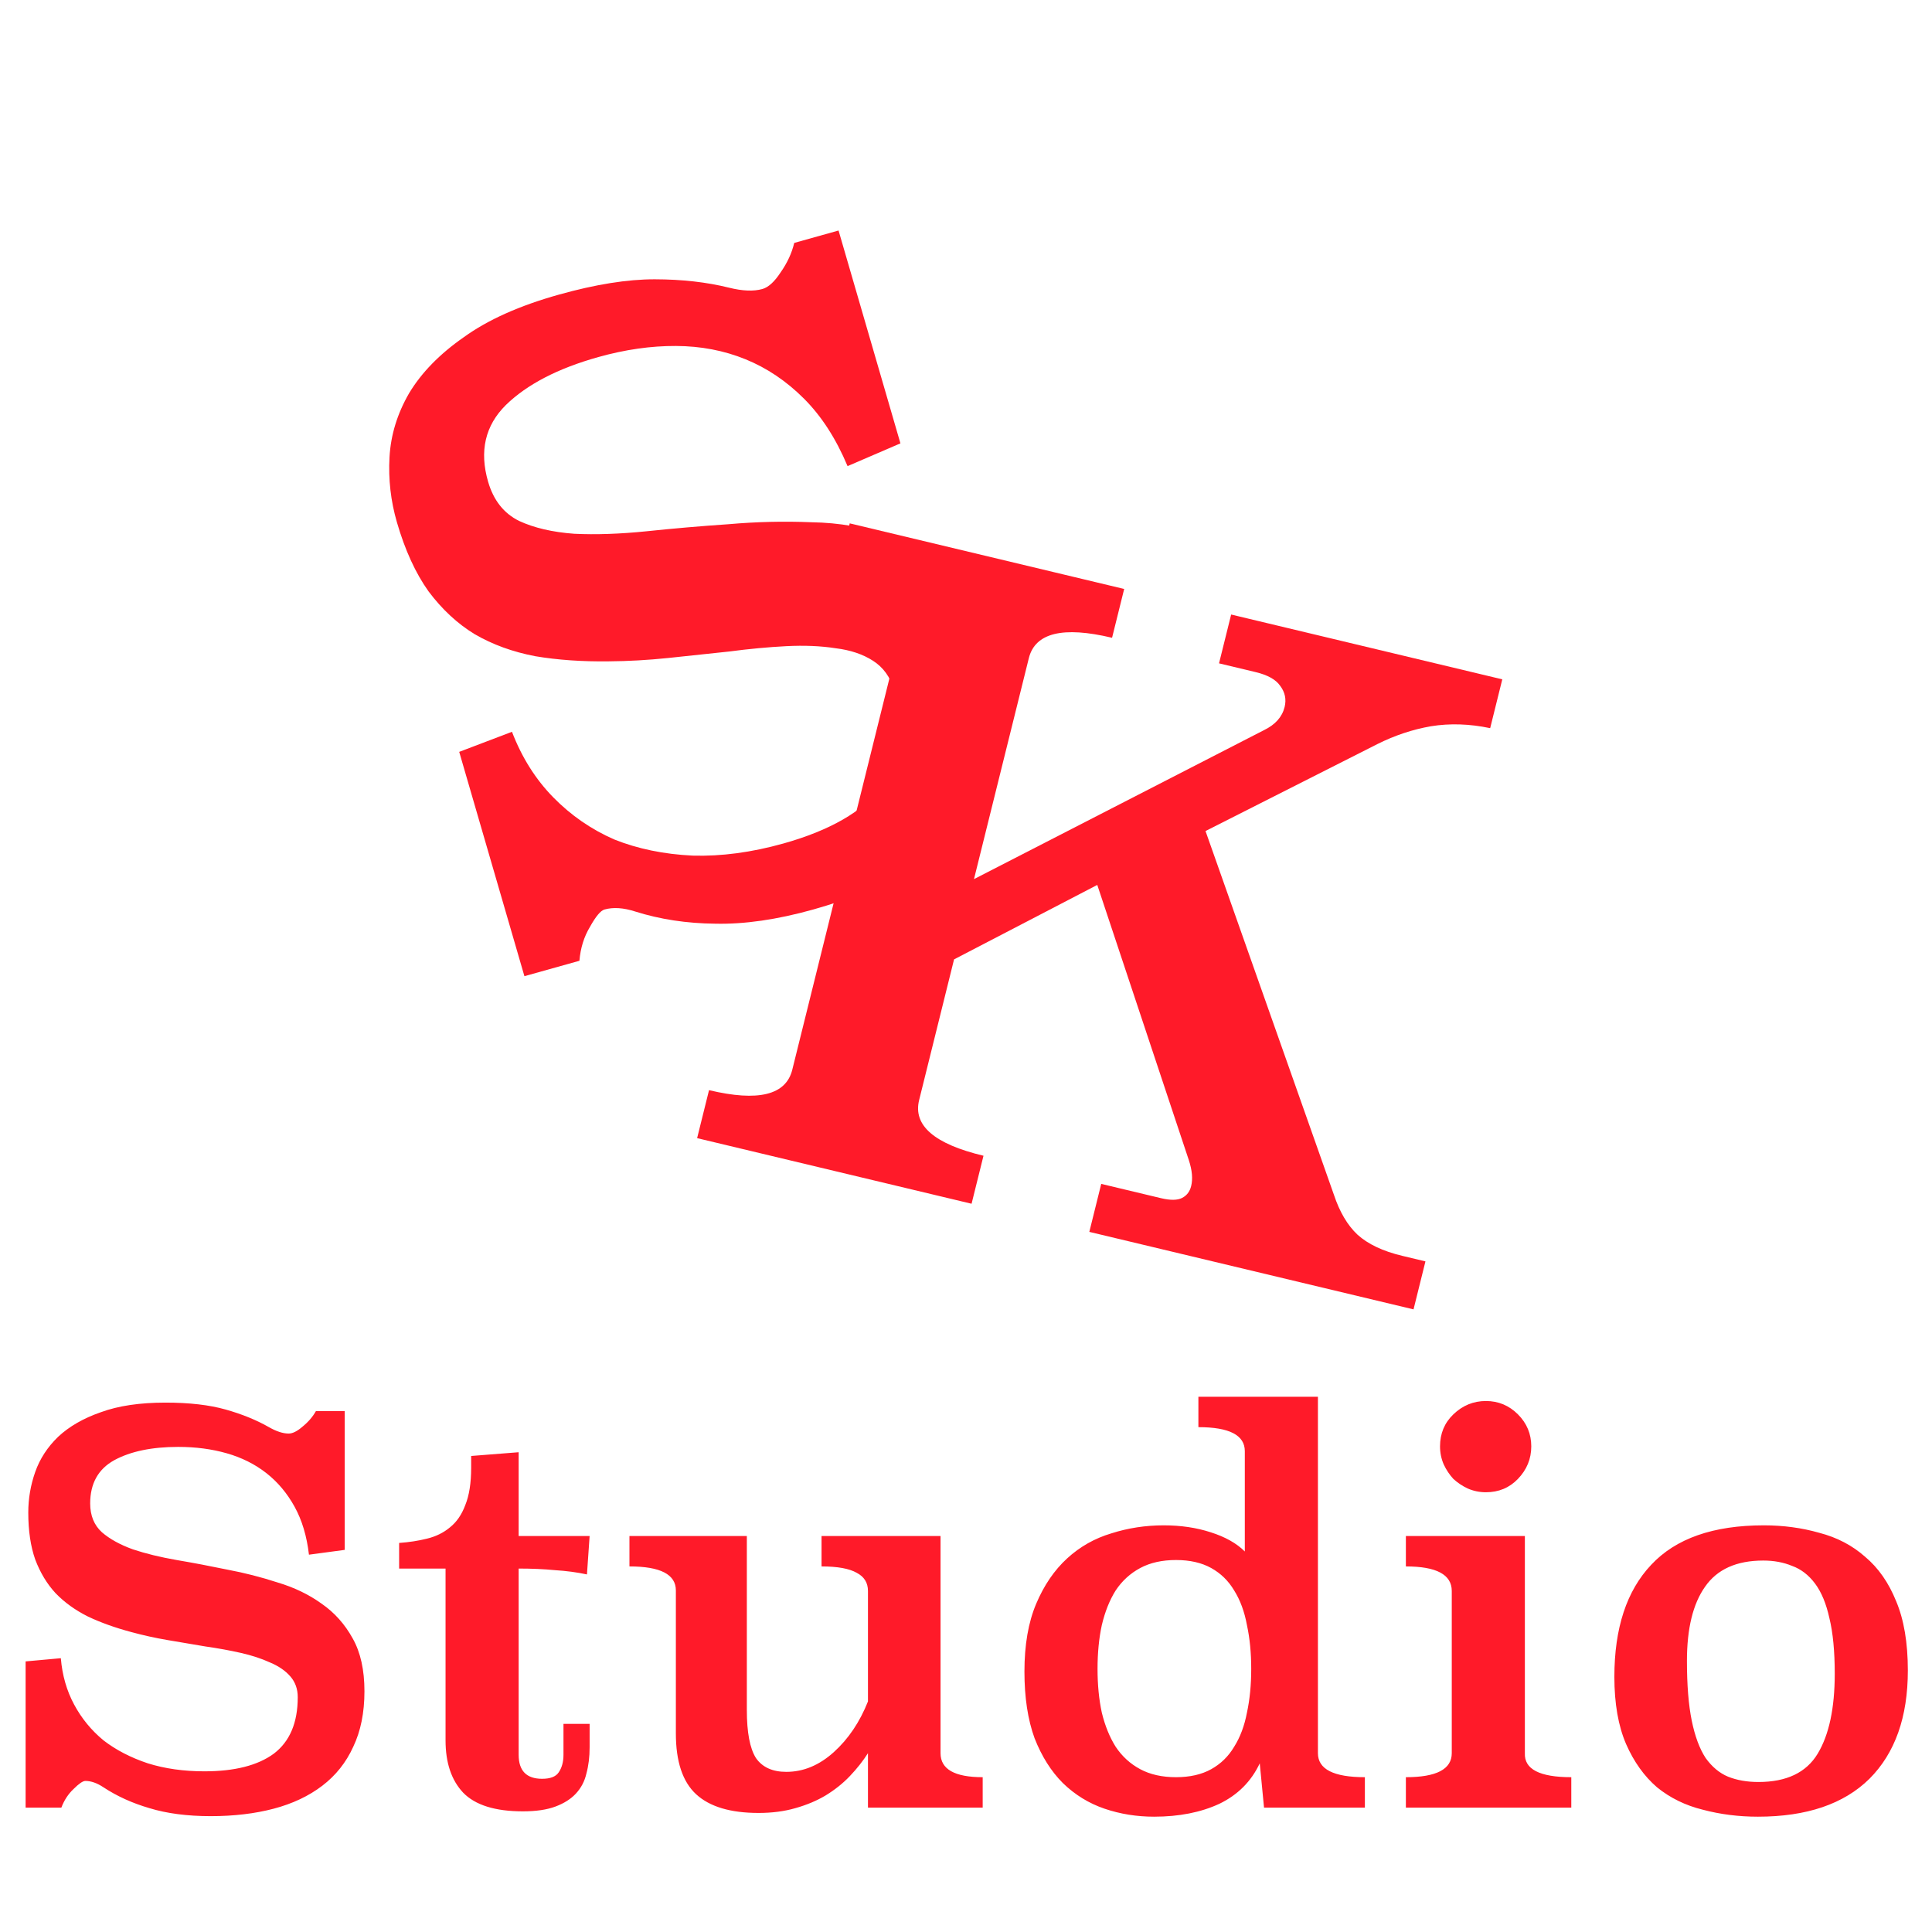
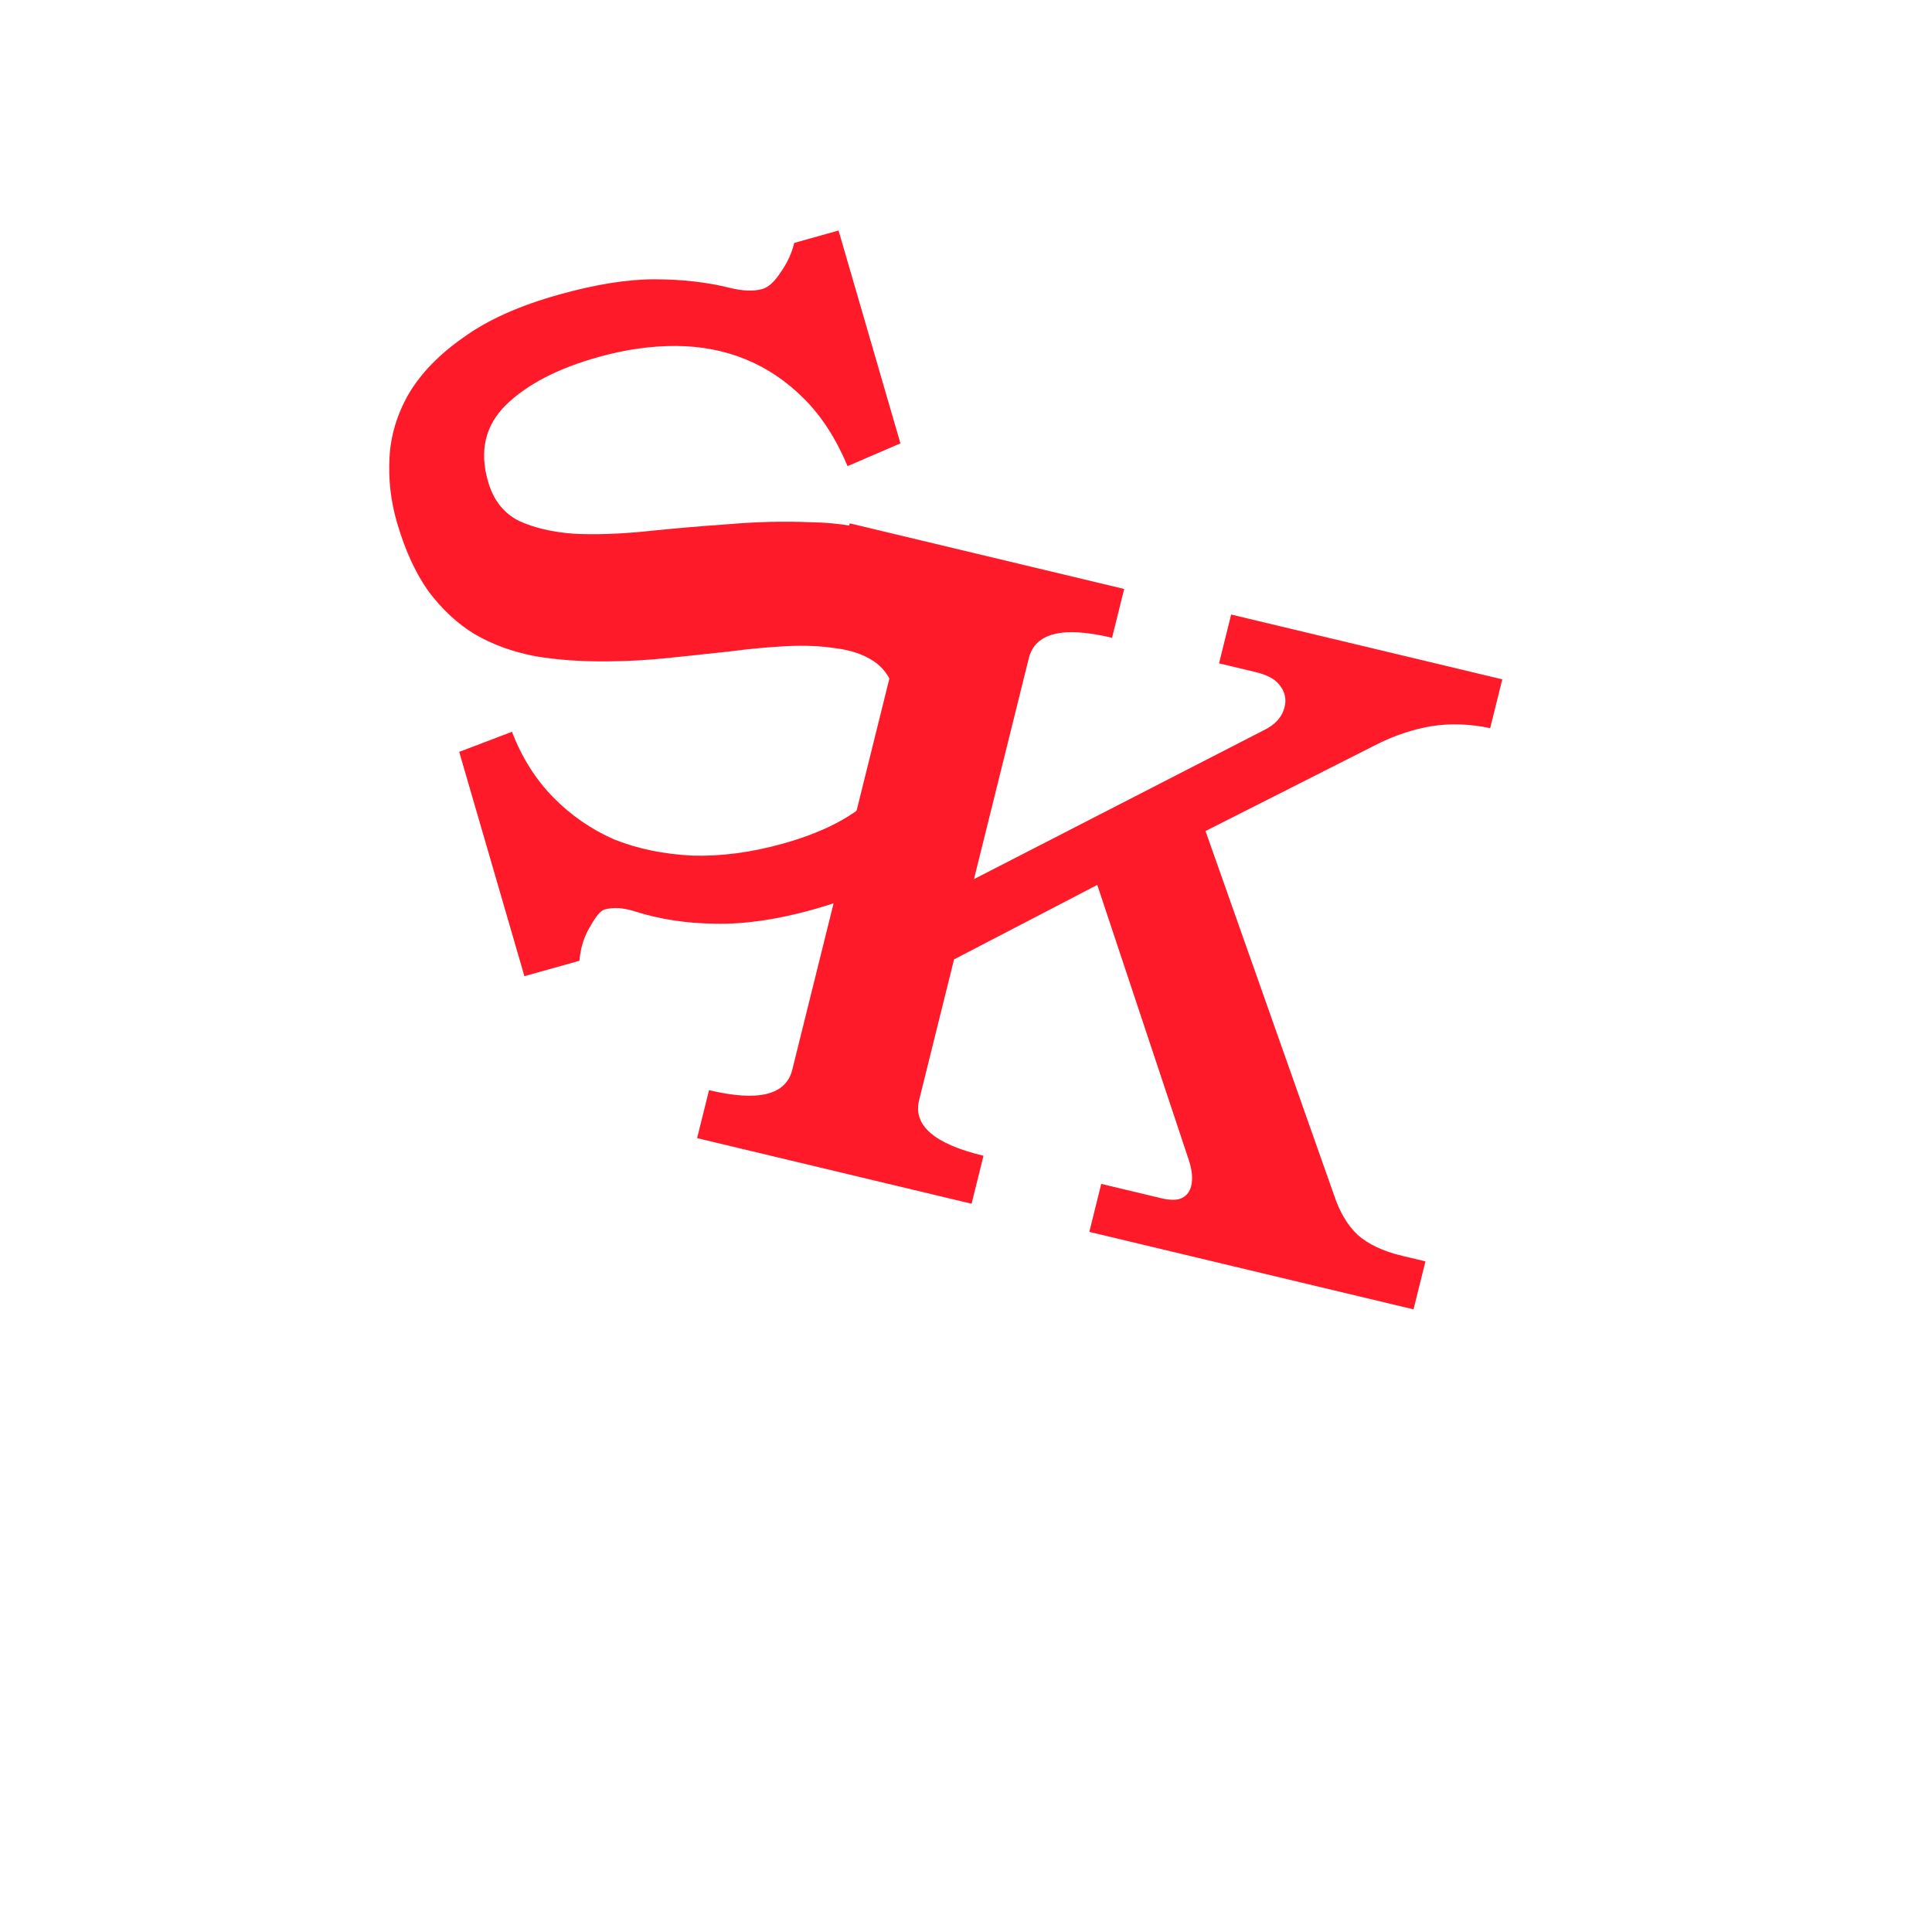
<svg xmlns="http://www.w3.org/2000/svg" width="315" height="315" viewBox="0 0 315 315" fill="none">
-   <path d="M56.202 252.698L50.373 253.481C50.025 250.465 49.242 247.855 48.024 245.651C46.806 243.447 45.269 241.62 43.413 240.17C41.557 238.72 39.411 237.647 36.975 236.951C34.539 236.255 31.9 235.907 29.058 235.907C24.766 235.907 21.286 236.632 18.618 238.082C16.008 239.532 14.703 241.881 14.703 245.129C14.703 247.101 15.341 248.667 16.617 249.827C17.893 250.929 19.575 251.857 21.663 252.611C23.751 253.307 26.129 253.887 28.797 254.351C31.523 254.815 34.278 255.337 37.062 255.917C39.846 256.439 42.572 257.135 45.24 258.005C47.966 258.817 50.373 259.977 52.461 261.485C54.549 262.935 56.231 264.82 57.507 267.14C58.783 269.402 59.421 272.273 59.421 275.753C59.421 279.233 58.812 282.249 57.594 284.801C56.434 287.353 54.752 289.47 52.548 291.152C50.344 292.834 47.705 294.081 44.631 294.893C41.557 295.705 38.135 296.111 34.365 296.111C30.537 296.111 27.202 295.676 24.36 294.806C21.576 293.994 19.082 292.863 16.878 291.413C15.834 290.717 14.848 290.369 13.92 290.369C13.514 290.369 12.876 290.804 12.006 291.674C11.136 292.486 10.469 293.501 10.005 294.719H4.176V270.881L9.918 270.359C10.15 273.143 10.875 275.666 12.093 277.928C13.311 280.19 14.906 282.133 16.878 283.757C18.908 285.323 21.315 286.57 24.099 287.498C26.883 288.368 29.957 288.803 33.321 288.803C38.251 288.803 42.021 287.846 44.631 285.932C47.241 283.96 48.546 280.886 48.546 276.71C48.546 275.376 48.14 274.245 47.328 273.317C46.516 272.389 45.414 271.635 44.022 271.055C42.63 270.417 41.035 269.895 39.237 269.489C37.439 269.083 35.525 268.735 33.495 268.445C31.465 268.097 29.406 267.749 27.318 267.401C25.288 267.053 23.316 266.618 21.402 266.096C18.792 265.4 16.443 264.559 14.355 263.573C12.267 262.529 10.498 261.253 9.048 259.745C7.656 258.237 6.554 256.41 5.742 254.264C4.988 252.118 4.611 249.566 4.611 246.608C4.611 244.346 4.988 242.142 5.742 239.996C6.496 237.85 7.743 235.936 9.483 234.254C11.281 232.572 13.601 231.238 16.443 230.252C19.285 229.208 22.794 228.686 26.97 228.686C30.856 228.686 34.133 229.063 36.801 229.817C39.469 230.571 41.818 231.528 43.848 232.688C45.066 233.384 46.139 233.732 47.067 233.732C47.705 233.732 48.459 233.355 49.329 232.601C50.257 231.847 50.982 231.006 51.504 230.078H56.202V252.698ZM84.563 250.436H96.134L95.699 256.7C94.075 256.352 92.335 256.12 90.479 256.004C88.681 255.83 86.709 255.743 84.563 255.743V286.106C84.563 288.716 85.839 290.021 88.391 290.021C89.725 290.021 90.624 289.673 91.088 288.977C91.61 288.223 91.871 287.266 91.871 286.106V281.06H96.134V284.888C96.134 286.454 95.96 287.875 95.612 289.151C95.322 290.427 94.742 291.529 93.872 292.457C93.06 293.327 91.958 294.023 90.566 294.545C89.174 295.067 87.405 295.328 85.259 295.328C80.735 295.328 77.487 294.313 75.515 292.283C73.601 290.253 72.644 287.411 72.644 283.757V255.743H65.075V251.567C66.699 251.451 68.207 251.219 69.599 250.871C71.049 250.523 72.296 249.914 73.34 249.044C74.442 248.174 75.283 246.956 75.863 245.39C76.501 243.824 76.82 241.794 76.82 239.3V237.386L84.563 236.777V250.436ZM153.348 285.845C153.348 288.455 155.639 289.76 160.221 289.76V294.719H141.516V285.845C140.704 287.121 139.718 288.368 138.558 289.586C137.456 290.746 136.151 291.79 134.643 292.718C133.193 293.588 131.54 294.284 129.684 294.806C127.886 295.328 125.885 295.589 123.681 295.589C119.099 295.589 115.706 294.574 113.502 292.544C111.298 290.514 110.196 287.208 110.196 282.626V259.31C110.196 256.7 107.673 255.395 102.627 255.395V250.436H121.767V278.798C121.767 282.452 122.26 285.062 123.246 286.628C124.29 288.136 125.943 288.89 128.205 288.89C130.989 288.89 133.57 287.817 135.948 285.671C138.326 283.525 140.182 280.77 141.516 277.406V259.397C141.516 258.063 140.907 257.077 139.689 256.439C138.471 255.743 136.557 255.395 133.947 255.395V250.436H153.348V285.845ZM214.878 285.845C214.878 288.455 217.43 289.76 222.534 289.76V294.719H206.091L205.395 287.498C204.003 290.456 201.799 292.66 198.783 294.11C195.767 295.502 192.229 296.198 188.169 296.198C185.327 296.198 182.63 295.763 180.078 294.893C177.526 294.023 175.264 292.631 173.292 290.717C171.378 288.803 169.841 286.367 168.681 283.409C167.579 280.393 167.028 276.768 167.028 272.534C167.028 268.184 167.666 264.501 168.942 261.485C170.218 258.469 171.9 256.004 173.988 254.09C176.076 252.176 178.483 250.813 181.209 250.001C183.935 249.131 186.777 248.696 189.735 248.696C192.519 248.696 195.071 249.073 197.391 249.827C199.769 250.581 201.625 251.625 202.959 252.959V236.603C202.959 233.993 200.436 232.688 195.39 232.688V227.729H214.878V285.845ZM191.736 254.351C189.474 254.351 187.531 254.786 185.907 255.656C184.283 256.526 182.949 257.744 181.905 259.31C180.919 260.876 180.165 262.761 179.643 264.965C179.179 267.111 178.947 269.489 178.947 272.099C178.947 274.709 179.179 277.087 179.643 279.233C180.165 281.379 180.919 283.235 181.905 284.801C182.949 286.367 184.283 287.585 185.907 288.455C187.531 289.325 189.474 289.76 191.736 289.76C193.998 289.76 195.912 289.325 197.478 288.455C199.044 287.585 200.291 286.367 201.219 284.801C202.205 283.235 202.901 281.379 203.307 279.233C203.771 277.087 204.003 274.709 204.003 272.099C204.003 269.489 203.771 267.111 203.307 264.965C202.901 262.761 202.205 260.876 201.219 259.31C200.291 257.744 199.044 256.526 197.478 255.656C195.912 254.786 193.998 254.351 191.736 254.351ZM248.62 285.845C248.504 288.455 251.027 289.76 256.189 289.76V294.719H229.219V289.76C234.207 289.76 236.701 288.455 236.701 285.845V259.397C236.701 256.729 234.207 255.395 229.219 255.395V250.436H248.62V285.845ZM249.664 235.82C249.664 237.85 248.939 239.619 247.489 241.127C246.097 242.577 244.357 243.302 242.269 243.302C241.225 243.302 240.239 243.099 239.311 242.693C238.441 242.287 237.658 241.765 236.962 241.127C236.324 240.431 235.802 239.648 235.396 238.778C234.99 237.85 234.787 236.864 234.787 235.82C234.787 233.732 235.512 231.992 236.962 230.6C238.47 229.15 240.239 228.425 242.269 228.425C244.299 228.425 246.039 229.15 247.489 230.6C248.939 232.05 249.664 233.79 249.664 235.82ZM311.062 272.36C311.062 279.958 308.974 285.845 304.798 290.021C300.622 294.139 294.561 296.198 286.615 296.198C283.483 296.198 280.496 295.821 277.654 295.067C274.812 294.371 272.318 293.153 270.172 291.413C268.084 289.615 266.402 287.266 265.126 284.366C263.85 281.408 263.212 277.754 263.212 273.404C263.212 265.458 265.213 259.368 269.215 255.134C273.217 250.842 279.336 248.696 287.572 248.696C290.762 248.696 293.778 249.102 296.62 249.914C299.52 250.668 302.014 251.973 304.102 253.829C306.248 255.627 307.93 258.034 309.148 261.05C310.424 264.066 311.062 267.836 311.062 272.36ZM287.485 254.438C283.135 254.438 279.974 255.859 278.002 258.701C276.03 261.485 275.044 265.516 275.044 270.794C275.044 274.738 275.305 277.986 275.827 280.538C276.349 283.09 277.103 285.12 278.089 286.628C279.133 288.078 280.351 289.093 281.743 289.673C283.193 290.253 284.846 290.543 286.702 290.543C291.284 290.543 294.503 289.006 296.359 285.932C298.215 282.858 299.143 278.508 299.143 272.882C299.143 269.228 298.853 266.212 298.273 263.834C297.751 261.456 296.968 259.571 295.924 258.179C294.88 256.787 293.633 255.83 292.183 255.308C290.791 254.728 289.225 254.438 287.485 254.438Z" fill="#FF1A29" />
  <path d="M146.809 72.287L138.19 75.999C136.309 71.521 133.941 67.854 131.084 64.997C128.227 62.14 125.047 59.999 121.545 58.574C118.043 57.149 114.263 56.426 110.204 56.408C106.146 56.389 101.93 56.991 97.558 58.215C90.954 60.063 85.923 62.674 82.465 66.048C79.096 69.396 78.136 73.562 79.584 78.545C80.463 81.571 82.144 83.698 84.624 84.929C87.079 86.07 90.081 86.769 93.629 87.027C97.152 87.196 101.07 87.061 105.381 86.624C109.782 86.162 114.254 85.777 118.796 85.468C123.312 85.07 127.817 84.964 132.31 85.15C136.866 85.222 141.087 85.965 144.972 87.379C148.831 88.704 152.259 90.872 155.257 93.882C158.229 96.803 160.491 100.933 162.043 106.272C163.595 111.611 164.003 116.5 163.267 120.94C162.621 125.355 160.977 129.327 158.336 132.857C155.695 136.386 152.191 139.436 147.823 142.005C143.456 144.575 138.372 146.671 132.571 148.295C126.682 149.943 121.357 150.712 116.596 150.601C111.951 150.554 107.609 149.893 103.571 148.618C101.655 147.999 99.982 147.89 98.555 148.29C97.93 148.465 97.142 149.407 96.192 151.116C95.215 152.736 94.642 154.581 94.471 156.649L85.503 159.159L74.872 122.587L83.474 119.314C85.072 123.485 87.313 127.044 90.195 129.989C93.078 132.935 96.399 135.229 100.157 136.872C103.979 138.4 108.238 139.277 112.935 139.502C117.607 139.638 122.53 138.981 127.706 137.533C135.291 135.41 140.665 132.318 143.827 128.257C146.963 124.108 147.6 118.83 145.738 112.423C145.143 110.377 144.014 108.816 142.351 107.742C140.688 106.668 138.656 105.986 136.256 105.695C133.829 105.316 131.142 105.202 128.195 105.353C125.248 105.505 122.148 105.795 118.895 106.224C115.616 106.565 112.293 106.917 108.926 107.283C105.647 107.623 102.419 107.805 99.241 107.828C94.915 107.884 90.926 107.606 87.274 106.992C83.596 106.289 80.305 105.094 77.402 103.404C74.587 101.69 72.077 99.362 69.871 96.419C67.754 93.451 66.035 89.698 64.716 85.16C63.708 81.69 63.305 78.146 63.508 74.529C63.711 70.912 64.776 67.439 66.703 64.109C68.719 60.754 71.694 57.708 75.627 54.972C79.534 52.146 84.7 49.834 91.125 48.036C97.104 46.362 102.314 45.53 106.755 45.538C111.196 45.545 115.237 46.002 118.878 46.908C121.062 47.451 122.868 47.523 124.296 47.123C125.278 46.849 126.27 45.945 127.272 44.414C128.363 42.858 129.104 41.255 129.493 39.607L136.721 37.584L146.809 72.287Z" fill="#FF1A29" />
  <path d="M242.963 118.721C239.606 118.014 236.385 117.911 233.301 118.412C230.307 118.935 227.392 119.906 224.558 121.325L196.551 135.495L217.488 194.805C218.418 197.6 219.695 199.763 221.32 201.295C223.034 202.848 225.469 204.001 228.624 204.755L232.409 205.66L230.467 213.485L177.607 200.85L179.549 193.026L189.283 195.352C190.815 195.719 191.963 195.707 192.728 195.318C193.493 194.93 193.987 194.285 194.21 193.386C194.501 192.217 194.374 190.805 193.83 189.151L178.903 144.282L155.553 156.422L149.86 179.356C148.833 183.493 152.33 186.52 160.352 188.437L158.409 196.262L113.661 185.566L115.603 177.742C123.625 179.659 128.149 178.549 129.176 174.412L147.058 102.372C148.085 98.235 144.588 95.208 136.567 93.291L138.542 85.331L183.291 96.027L181.315 103.986C173.294 102.069 168.77 103.179 167.743 107.316L158.801 143.336L206.075 119.051C207.92 118.158 209.043 116.902 209.445 115.283C209.758 114.024 209.519 112.871 208.728 111.825C208.028 110.8 206.686 110.05 204.703 109.577L198.755 108.155L200.731 100.195L244.938 110.762L242.963 118.721Z" fill="#FF1A29" />
</svg>